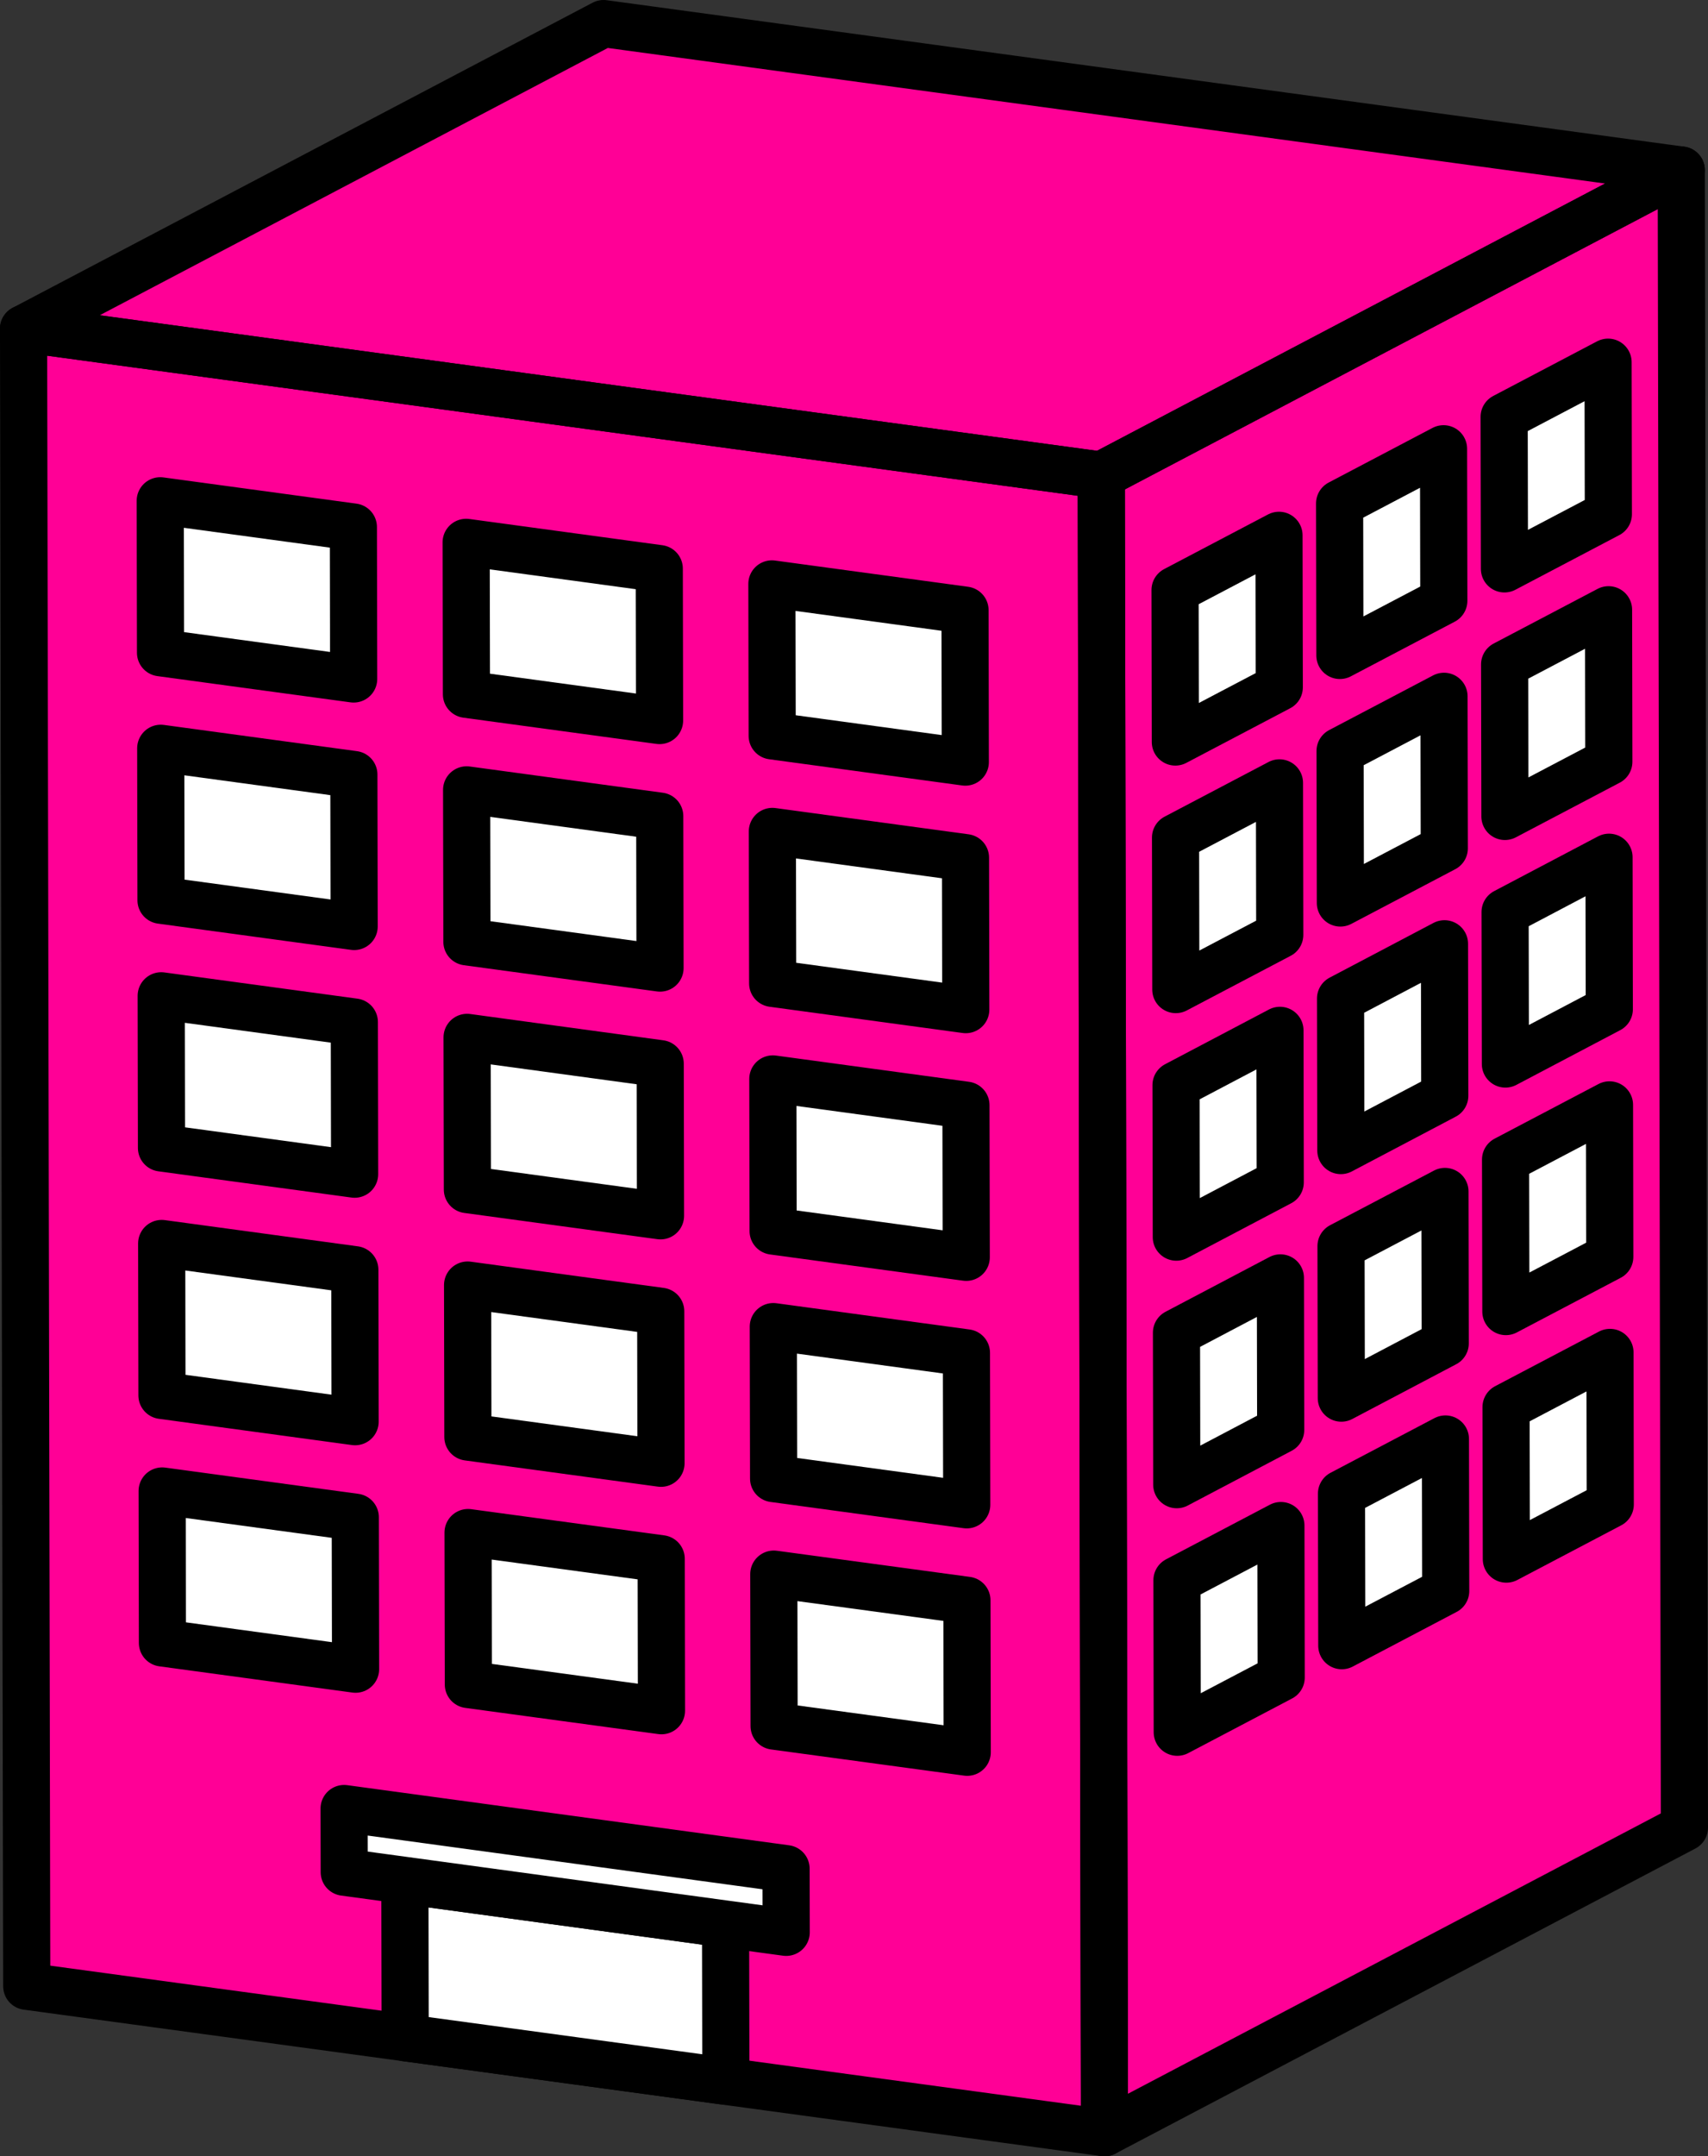
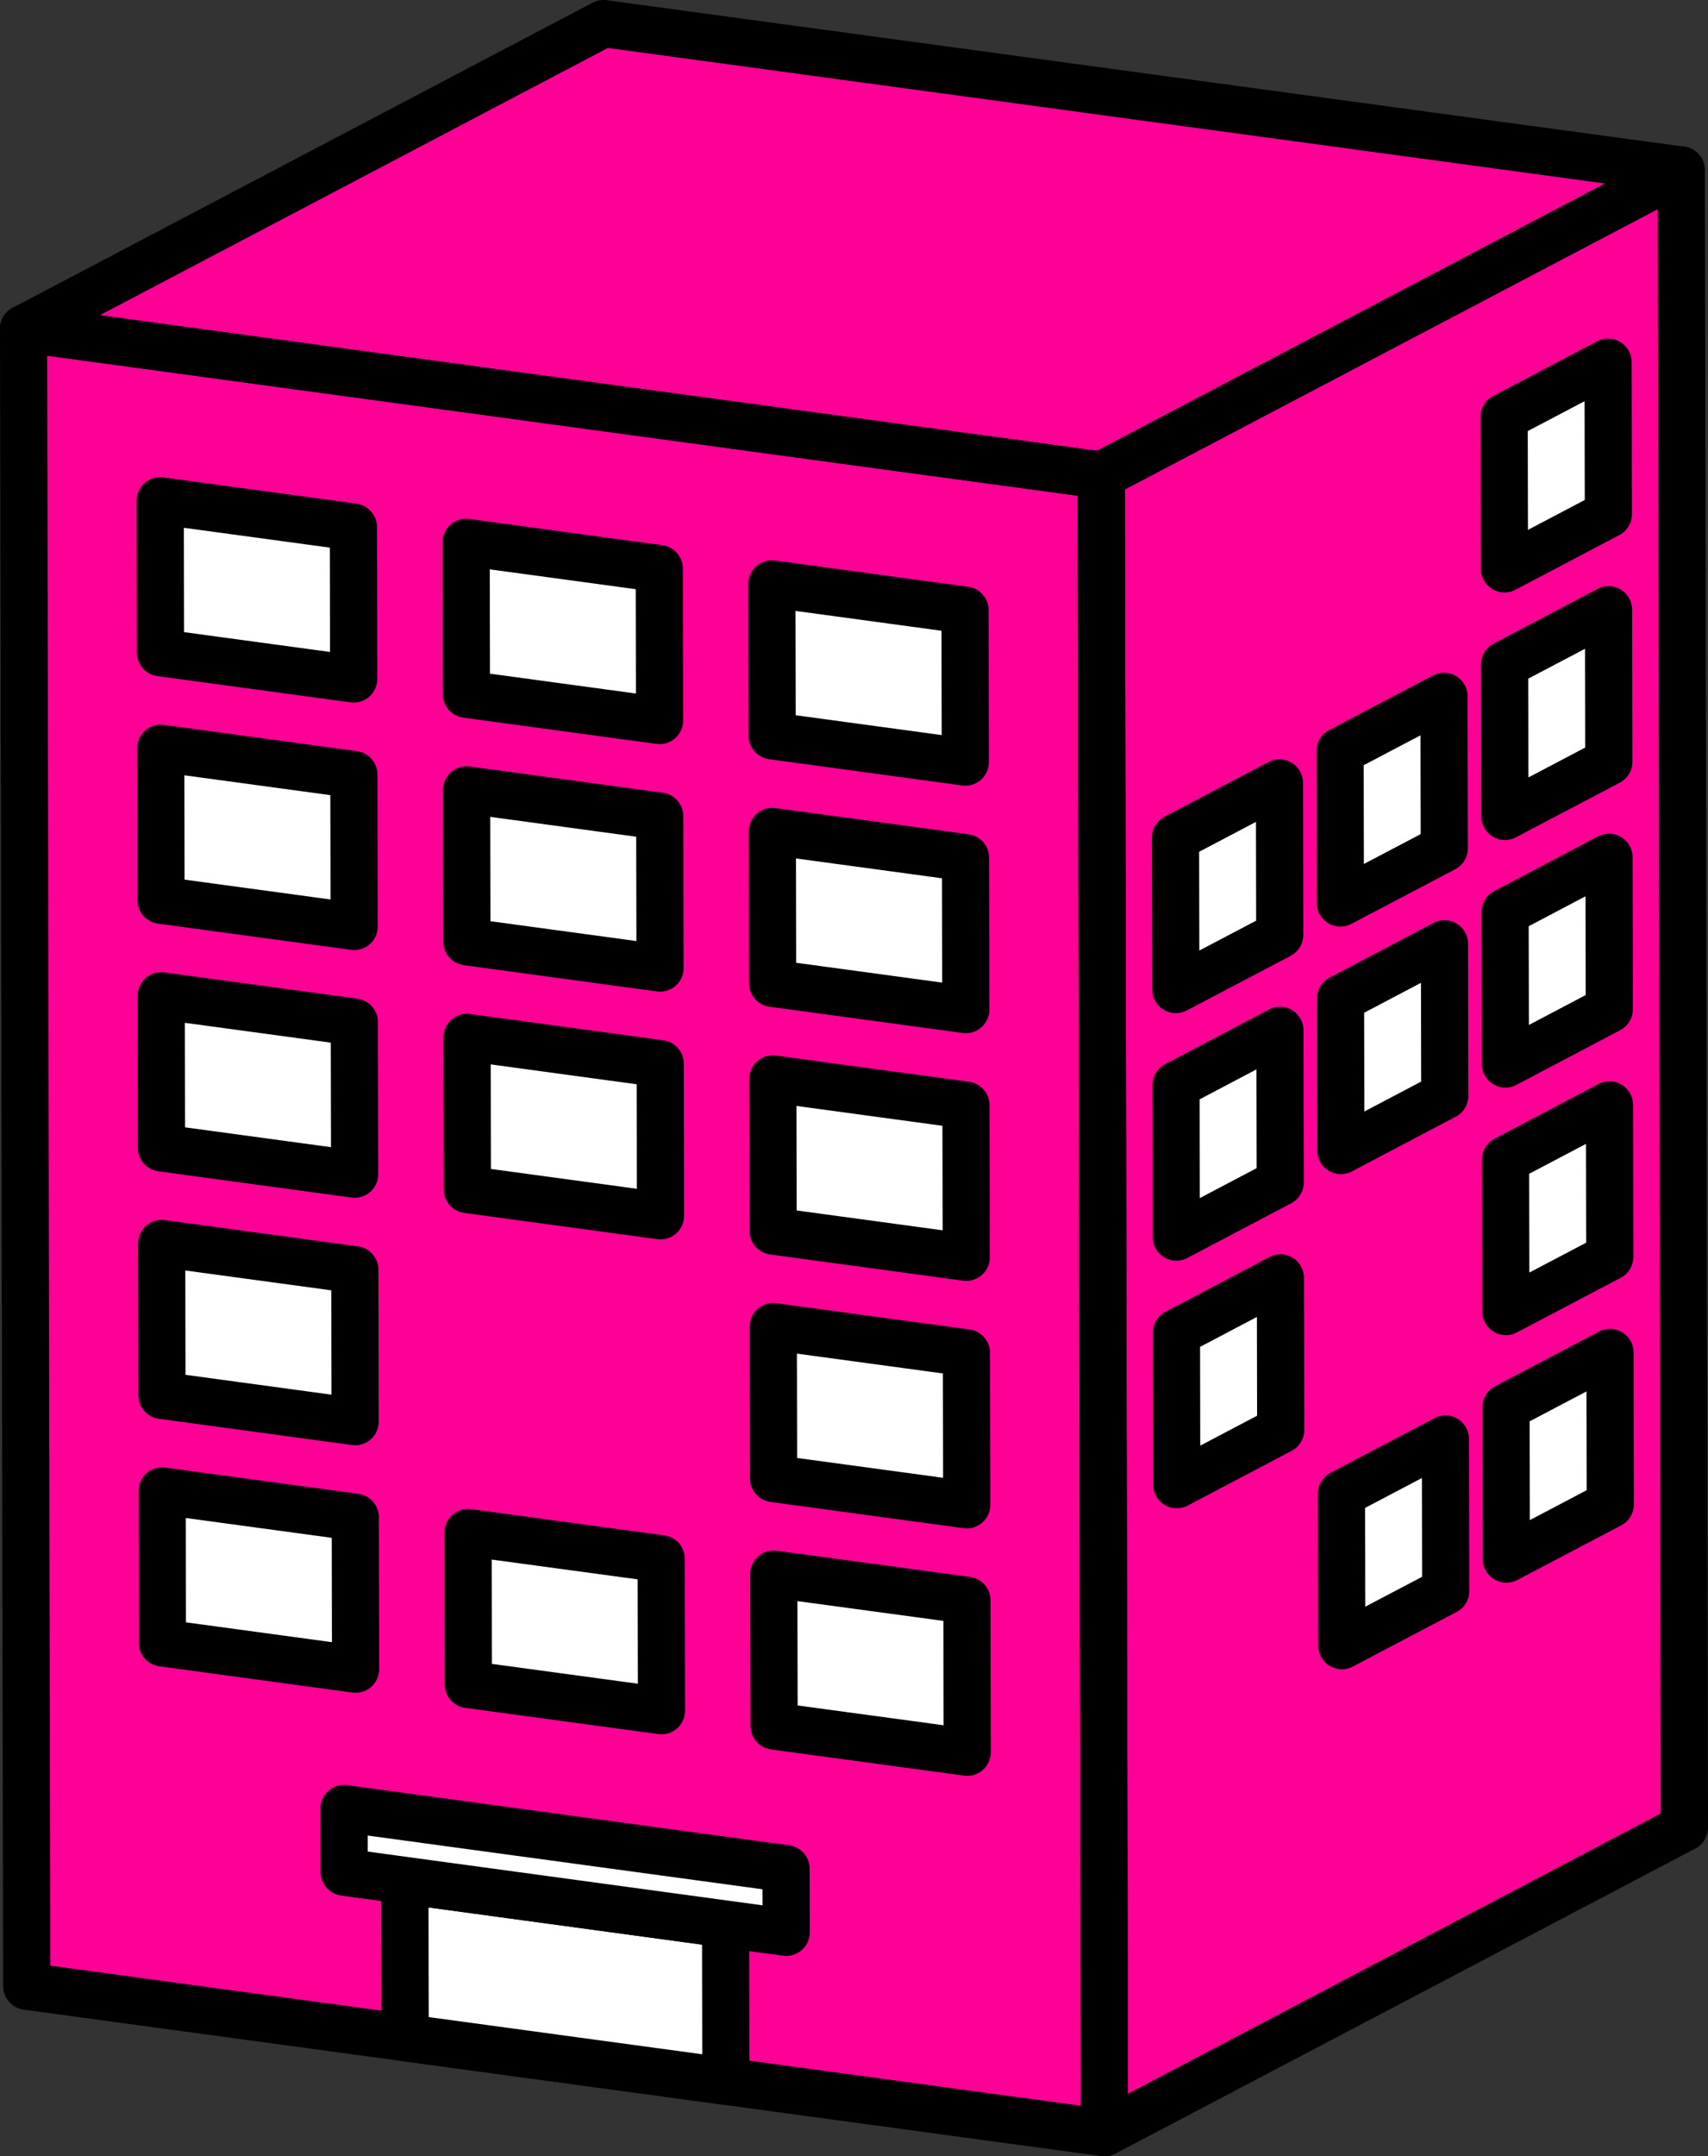
<svg xmlns="http://www.w3.org/2000/svg" width="90.506" height="114.2" viewBox="0 0 90.506 114.2">
  <rect x="0" y="0" width="90.506" height="114.2" fill="#333333" stroke="none" />
  <g id="グループ_5468" data-name="グループ 5468" transform="translate(-18725.444 12070)">
    <path id="パス_23672" data-name="パス 23672" d="M208.74,96.791l-.169-87.785L151.463,1.249,120.731,17.408l.169,87.785,57.107,7.758h0Z" transform="translate(18605.961 -12070)" fill="#ff0096" />
    <path id="パス_23673" data-name="パス 23673" d="M144.285,81.165l.016,8.047L154.534,90.6l-.015-8.048Z" transform="translate(18605.961 -12070)" fill="#fff" stroke="#000" stroke-linecap="round" stroke-linejoin="round" stroke-width="2.498" />
    <path id="パス_23674" data-name="パス 23674" d="M127.974,26.522l.015,8.047,10.234,1.39-.015-8.047Z" transform="translate(18605.961 -12070)" fill="#fff" stroke="#000" stroke-linecap="round" stroke-linejoin="round" stroke-width="2.498" />
    <path id="パス_23675" data-name="パス 23675" d="M144.234,54.94,144.25,63l10.233,1.39-.016-8.057Z" transform="translate(18605.961 -12070)" fill="#fff" stroke="#000" stroke-linecap="round" stroke-linejoin="round" stroke-width="2.498" />
    <path id="パス_23676" data-name="パス 23676" d="M160.486,83.366l.016,8.047L170.735,92.8l-.015-8.048Z" transform="translate(18605.961 -12070)" fill="#fff" stroke="#000" stroke-linecap="round" stroke-linejoin="round" stroke-width="2.498" />
    <path id="パス_23677" data-name="パス 23677" d="M144.184,28.723l.016,8.047,10.233,1.39-.016-8.047Z" transform="translate(18605.961 -12070)" fill="#fff" stroke="#000" stroke-linecap="round" stroke-linejoin="round" stroke-width="2.498" />
    <path id="パス_23678" data-name="パス 23678" d="M160.41,44.033l.016,8.047,10.233,1.39-.015-8.047Z" transform="translate(18605.961 -12070)" fill="#fff" stroke="#000" stroke-linecap="round" stroke-linejoin="round" stroke-width="2.498" />
    <path id="パス_23679" data-name="パス 23679" d="M177.839,25.166l-57.108-7.758.169,87.785,57.108,7.758Z" transform="translate(18605.961 -12070)" fill="none" stroke="#000" stroke-linecap="round" stroke-linejoin="round" stroke-width="2.498" />
    <path id="パス_23680" data-name="パス 23680" d="M128.075,78.963l.015,8.048,10.234,1.39-.015-8.048Z" transform="translate(18605.961 -12070)" fill="#fff" stroke="#000" stroke-linecap="round" stroke-linejoin="round" stroke-width="2.498" />
    <path id="パス_23681" data-name="パス 23681" d="M128.05,65.855l.015,8.047L138.3,75.293l-.015-8.048Z" transform="translate(18605.961 -12070)" fill="#fff" stroke="#000" stroke-linecap="round" stroke-linejoin="round" stroke-width="2.498" />
    <path id="パス_23682" data-name="パス 23682" d="M140.937,99.588l.016,8.329,16.993,2.308-.016-8.329Z" transform="translate(18605.961 -12070)" fill="#fff" stroke="#000" stroke-linecap="round" stroke-linejoin="round" stroke-width="2.498" />
    <path id="パス_23683" data-name="パス 23683" d="M137.717,95.781l.007,3.371,3.213.436L157.93,101.9l3.213.437-.007-3.371Z" transform="translate(18605.961 -12070)" fill="#fff" stroke="#000" stroke-linecap="round" stroke-linejoin="round" stroke-width="2.498" />
    <path id="パス_23684" data-name="パス 23684" d="M128.025,52.738l.015,8.057,10.234,1.39-.015-8.057Z" transform="translate(18605.961 -12070)" fill="#fff" stroke="#000" stroke-linecap="round" stroke-linejoin="round" stroke-width="2.498" />
    <path id="パス_23685" data-name="パス 23685" d="M128,39.63l.015,8.047,10.234,1.39-.015-8.047Z" transform="translate(18605.961 -12070)" fill="#fff" stroke="#000" stroke-linecap="round" stroke-linejoin="round" stroke-width="2.498" />
-     <path id="パス_23686" data-name="パス 23686" d="M144.26,68.057l.016,8.048,10.233,1.39-.015-8.048Z" transform="translate(18605.961 -12070)" fill="#fff" stroke="#000" stroke-linecap="round" stroke-linejoin="round" stroke-width="2.498" />
    <path id="パス_23687" data-name="パス 23687" d="M144.209,41.832l.016,8.047,10.233,1.39-.016-8.047Z" transform="translate(18605.961 -12070)" fill="#fff" stroke="#000" stroke-linecap="round" stroke-linejoin="round" stroke-width="2.498" />
    <path id="パス_23688" data-name="パス 23688" d="M160.46,70.258l.016,8.048,10.233,1.39-.015-8.048Z" transform="translate(18605.961 -12070)" fill="#fff" stroke="#000" stroke-linecap="round" stroke-linejoin="round" stroke-width="2.498" />
    <path id="パス_23689" data-name="パス 23689" d="M160.385,30.924l.016,8.047,10.233,1.39-.015-8.047Z" transform="translate(18605.961 -12070)" fill="#fff" stroke="#000" stroke-linecap="round" stroke-linejoin="round" stroke-width="2.498" />
    <path id="パス_23690" data-name="パス 23690" d="M177.839,25.166l.169,87.785L208.74,96.792l-.168-87.785Z" transform="translate(18605.961 -12070)" fill="none" stroke="#000" stroke-linecap="round" stroke-linejoin="round" stroke-width="2.498" />
    <path id="パス_23691" data-name="パス 23691" d="M120.731,17.408l57.108,7.758L208.572,9.007,151.464,1.249Z" transform="translate(18605.961 -12070)" fill="none" stroke="#000" stroke-linecap="round" stroke-linejoin="round" stroke-width="2.498" />
    <path id="パス_23692" data-name="パス 23692" d="M160.435,57.141l.015,8.057,10.234,1.39-.016-8.057Z" transform="translate(18605.961 -12070)" fill="#fff" stroke="#000" stroke-linecap="round" stroke-linejoin="round" stroke-width="2.498" />
    <path id="パス_23693" data-name="パス 23693" d="M181.8,57.468l.015,8.051,5.507-2.9-.015-8.051Z" transform="translate(18605.961 -12070)" fill="#fff" stroke="#000" stroke-linecap="round" stroke-linejoin="round" stroke-width="2.498" />
    <path id="パス_23694" data-name="パス 23694" d="M181.824,70.578l.015,8.051,5.507-2.9-.015-8.051Z" transform="translate(18605.961 -12070)" fill="#fff" stroke="#000" stroke-linecap="round" stroke-linejoin="round" stroke-width="2.498" />
-     <path id="パス_23695" data-name="パス 23695" d="M181.85,83.689l.015,8.051,5.507-2.895-.015-8.051Z" transform="translate(18605.961 -12070)" fill="#fff" stroke="#000" stroke-linecap="round" stroke-linejoin="round" stroke-width="2.498" />
-     <path id="パス_23696" data-name="パス 23696" d="M181.749,31.246l.015,8.051,5.507-2.895-.015-8.051Z" transform="translate(18605.961 -12070)" fill="#fff" stroke="#000" stroke-linecap="round" stroke-linejoin="round" stroke-width="2.498" />
    <path id="パス_23697" data-name="パス 23697" d="M181.774,44.357l.015,8.051,5.507-2.895-.015-8.051Z" transform="translate(18605.961 -12070)" fill="#fff" stroke="#000" stroke-linecap="round" stroke-linejoin="round" stroke-width="2.498" />
    <path id="パス_23698" data-name="パス 23698" d="M199.237,48.3l.016,8.051,5.506-2.9-.015-8.051Z" transform="translate(18605.961 -12070)" fill="#fff" stroke="#000" stroke-linecap="round" stroke-linejoin="round" stroke-width="2.498" />
    <path id="パス_23699" data-name="パス 23699" d="M199.262,61.41l.016,8.051,5.506-2.895-.015-8.051Z" transform="translate(18605.961 -12070)" fill="#fff" stroke="#000" stroke-linecap="round" stroke-linejoin="round" stroke-width="2.498" />
    <path id="パス_23700" data-name="パス 23700" d="M199.288,74.52l.016,8.051,5.506-2.895-.015-8.051Z" transform="translate(18605.961 -12070)" fill="#fff" stroke="#000" stroke-linecap="round" stroke-linejoin="round" stroke-width="2.498" />
    <path id="パス_23701" data-name="パス 23701" d="M199.187,22.077l.016,8.051,5.506-2.895-.015-8.051Z" transform="translate(18605.961 -12070)" fill="#fff" stroke="#000" stroke-linecap="round" stroke-linejoin="round" stroke-width="2.498" />
    <path id="パス_23702" data-name="パス 23702" d="M199.212,35.188l.016,8.051,5.506-2.895-.015-8.051Z" transform="translate(18605.961 -12070)" fill="#fff" stroke="#000" stroke-linecap="round" stroke-linejoin="round" stroke-width="2.498" />
    <path id="パス_23703" data-name="パス 23703" d="M190.518,52.883l.016,8.051,5.506-2.9-.015-8.051Z" transform="translate(18605.961 -12070)" fill="#fff" stroke="#000" stroke-linecap="round" stroke-linejoin="round" stroke-width="2.498" />
-     <path id="パス_23704" data-name="パス 23704" d="M190.543,65.994l.016,8.051,5.506-2.9L196.05,63.1Z" transform="translate(18605.961 -12070)" fill="#fff" stroke="#000" stroke-linecap="round" stroke-linejoin="round" stroke-width="2.498" />
    <path id="パス_23705" data-name="パス 23705" d="M190.568,79.105l.016,8.051,5.506-2.895-.015-8.051Z" transform="translate(18605.961 -12070)" fill="#fff" stroke="#000" stroke-linecap="round" stroke-linejoin="round" stroke-width="2.498" />
-     <path id="パス_23706" data-name="パス 23706" d="M190.468,26.662l.015,8.051,5.507-2.895-.015-8.051Z" transform="translate(18605.961 -12070)" fill="#fff" stroke="#000" stroke-linecap="round" stroke-linejoin="round" stroke-width="2.498" />
    <path id="パス_23707" data-name="パス 23707" d="M190.493,39.772l.016,8.051,5.506-2.895L196,36.877Z" transform="translate(18605.961 -12070)" fill="#fff" stroke="#000" stroke-linecap="round" stroke-linejoin="round" stroke-width="2.498" />
  </g>
</svg>